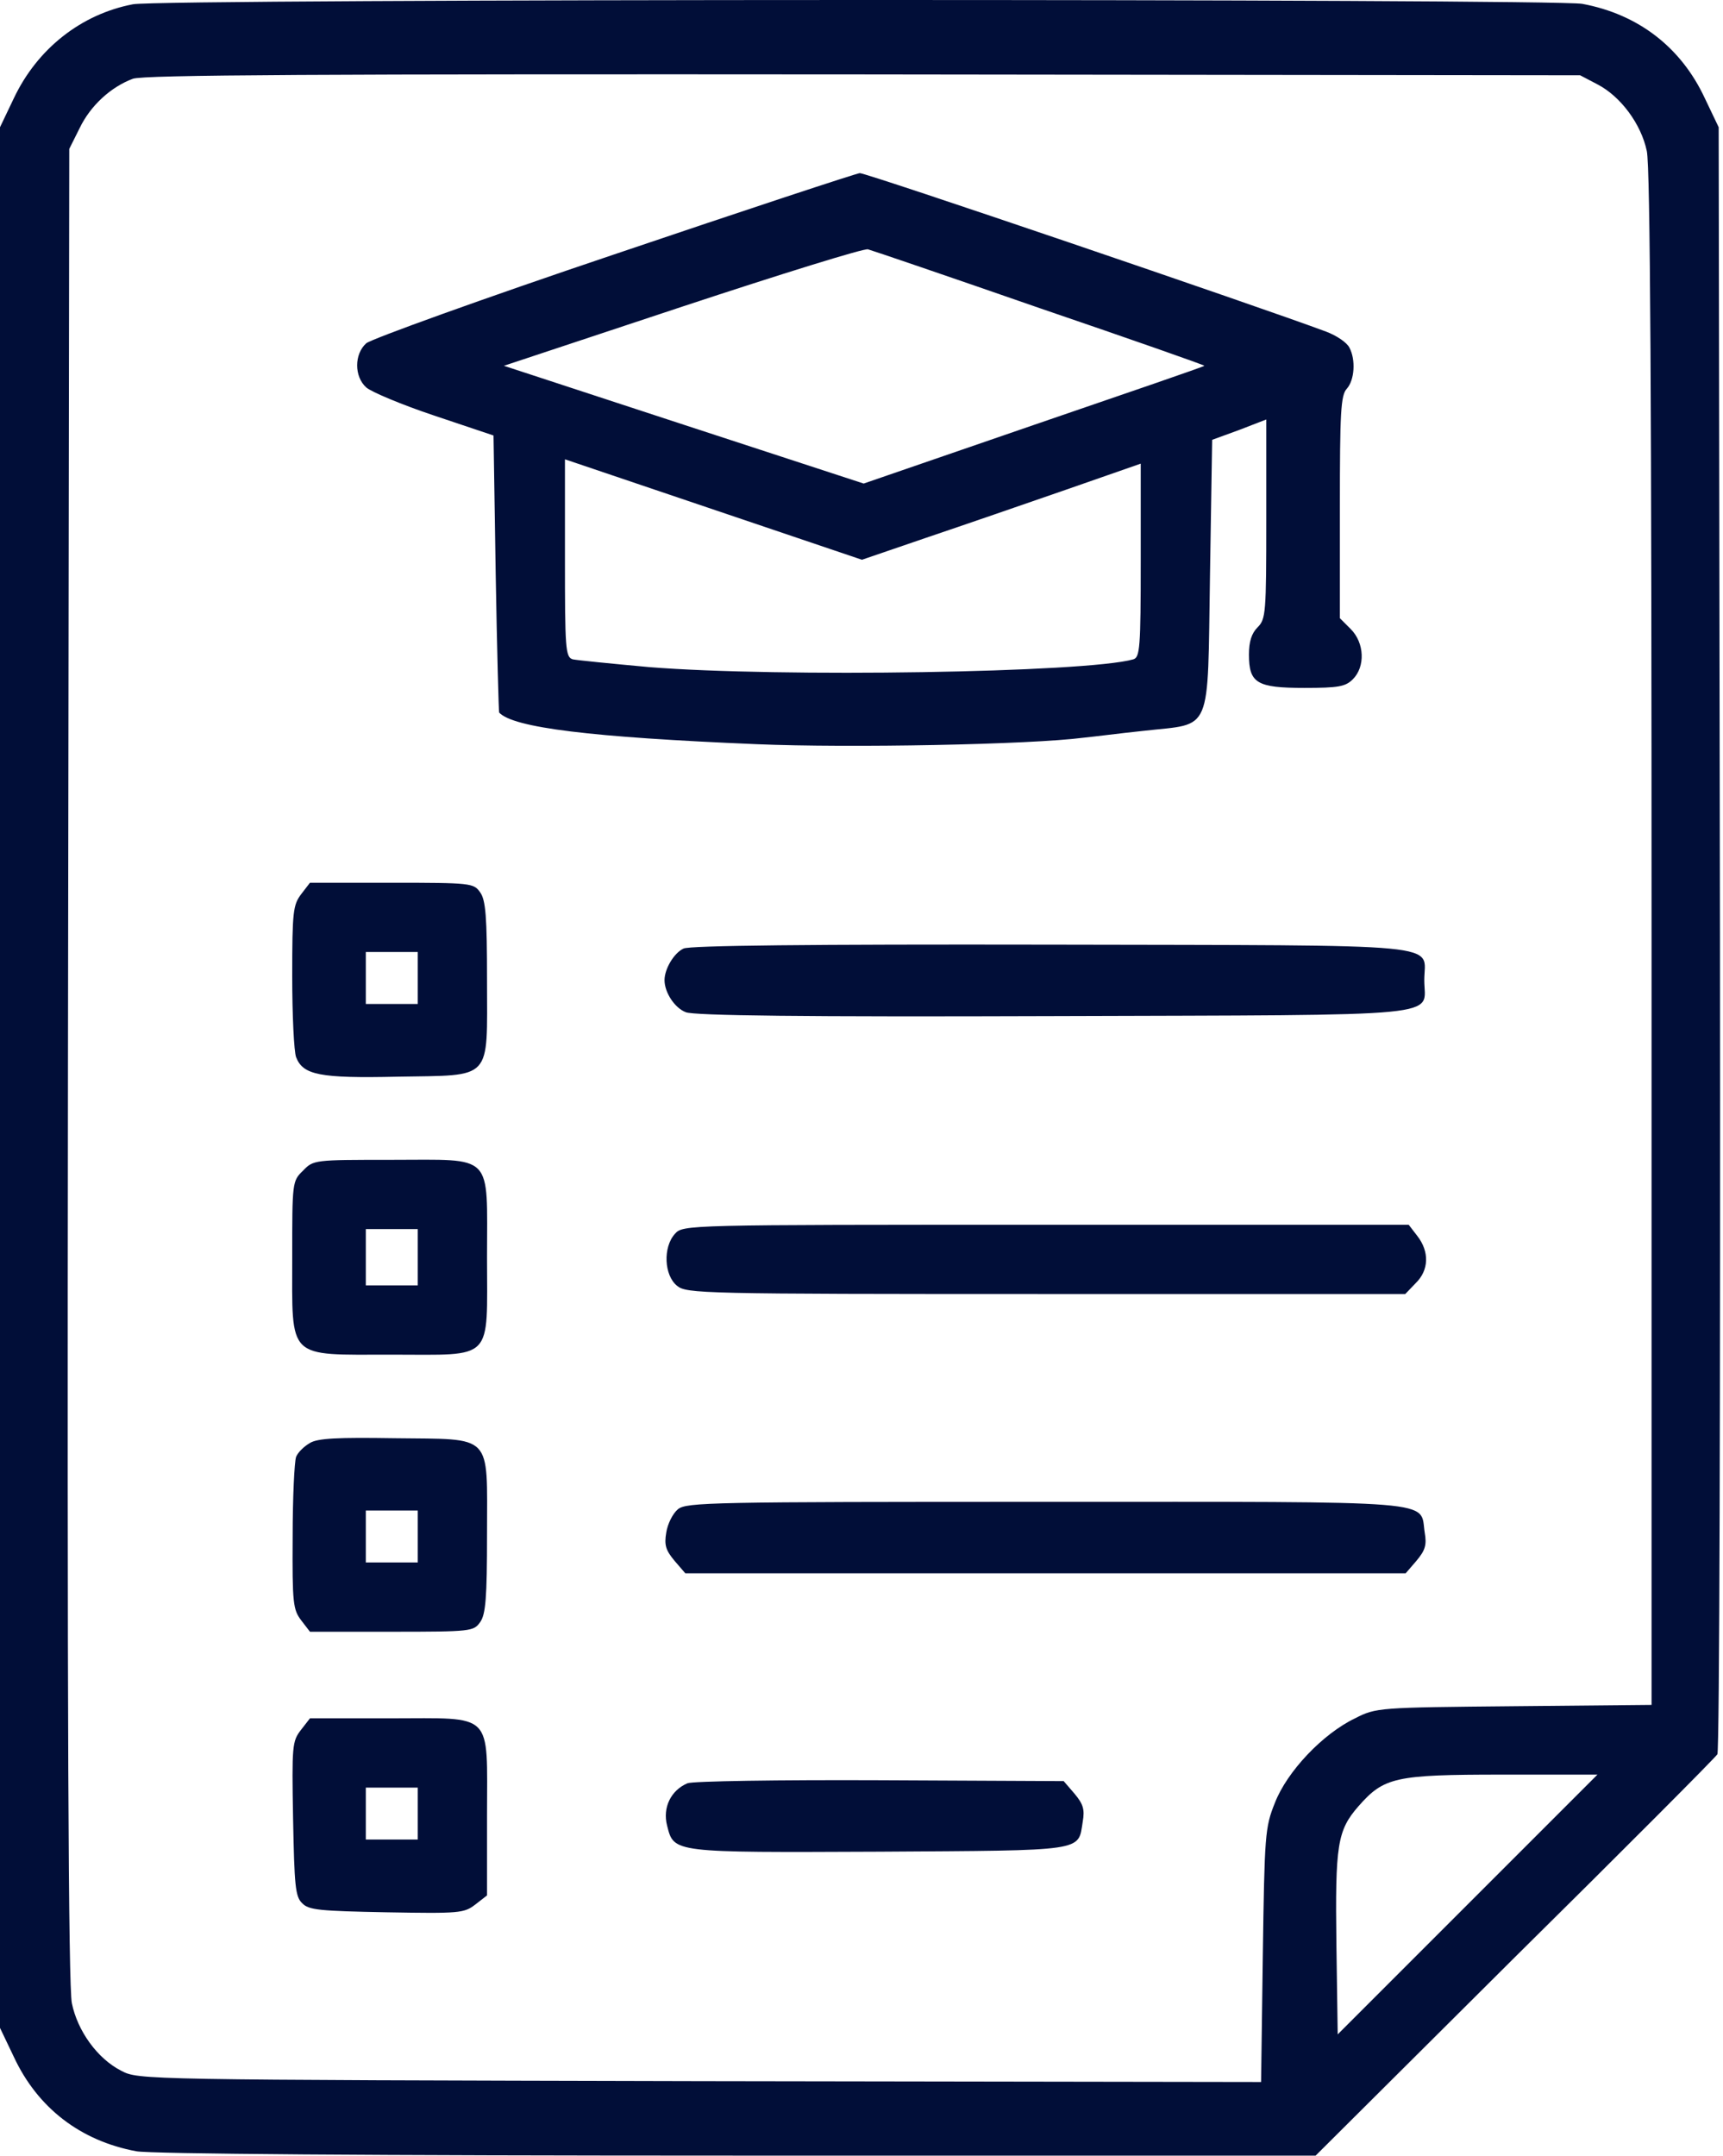
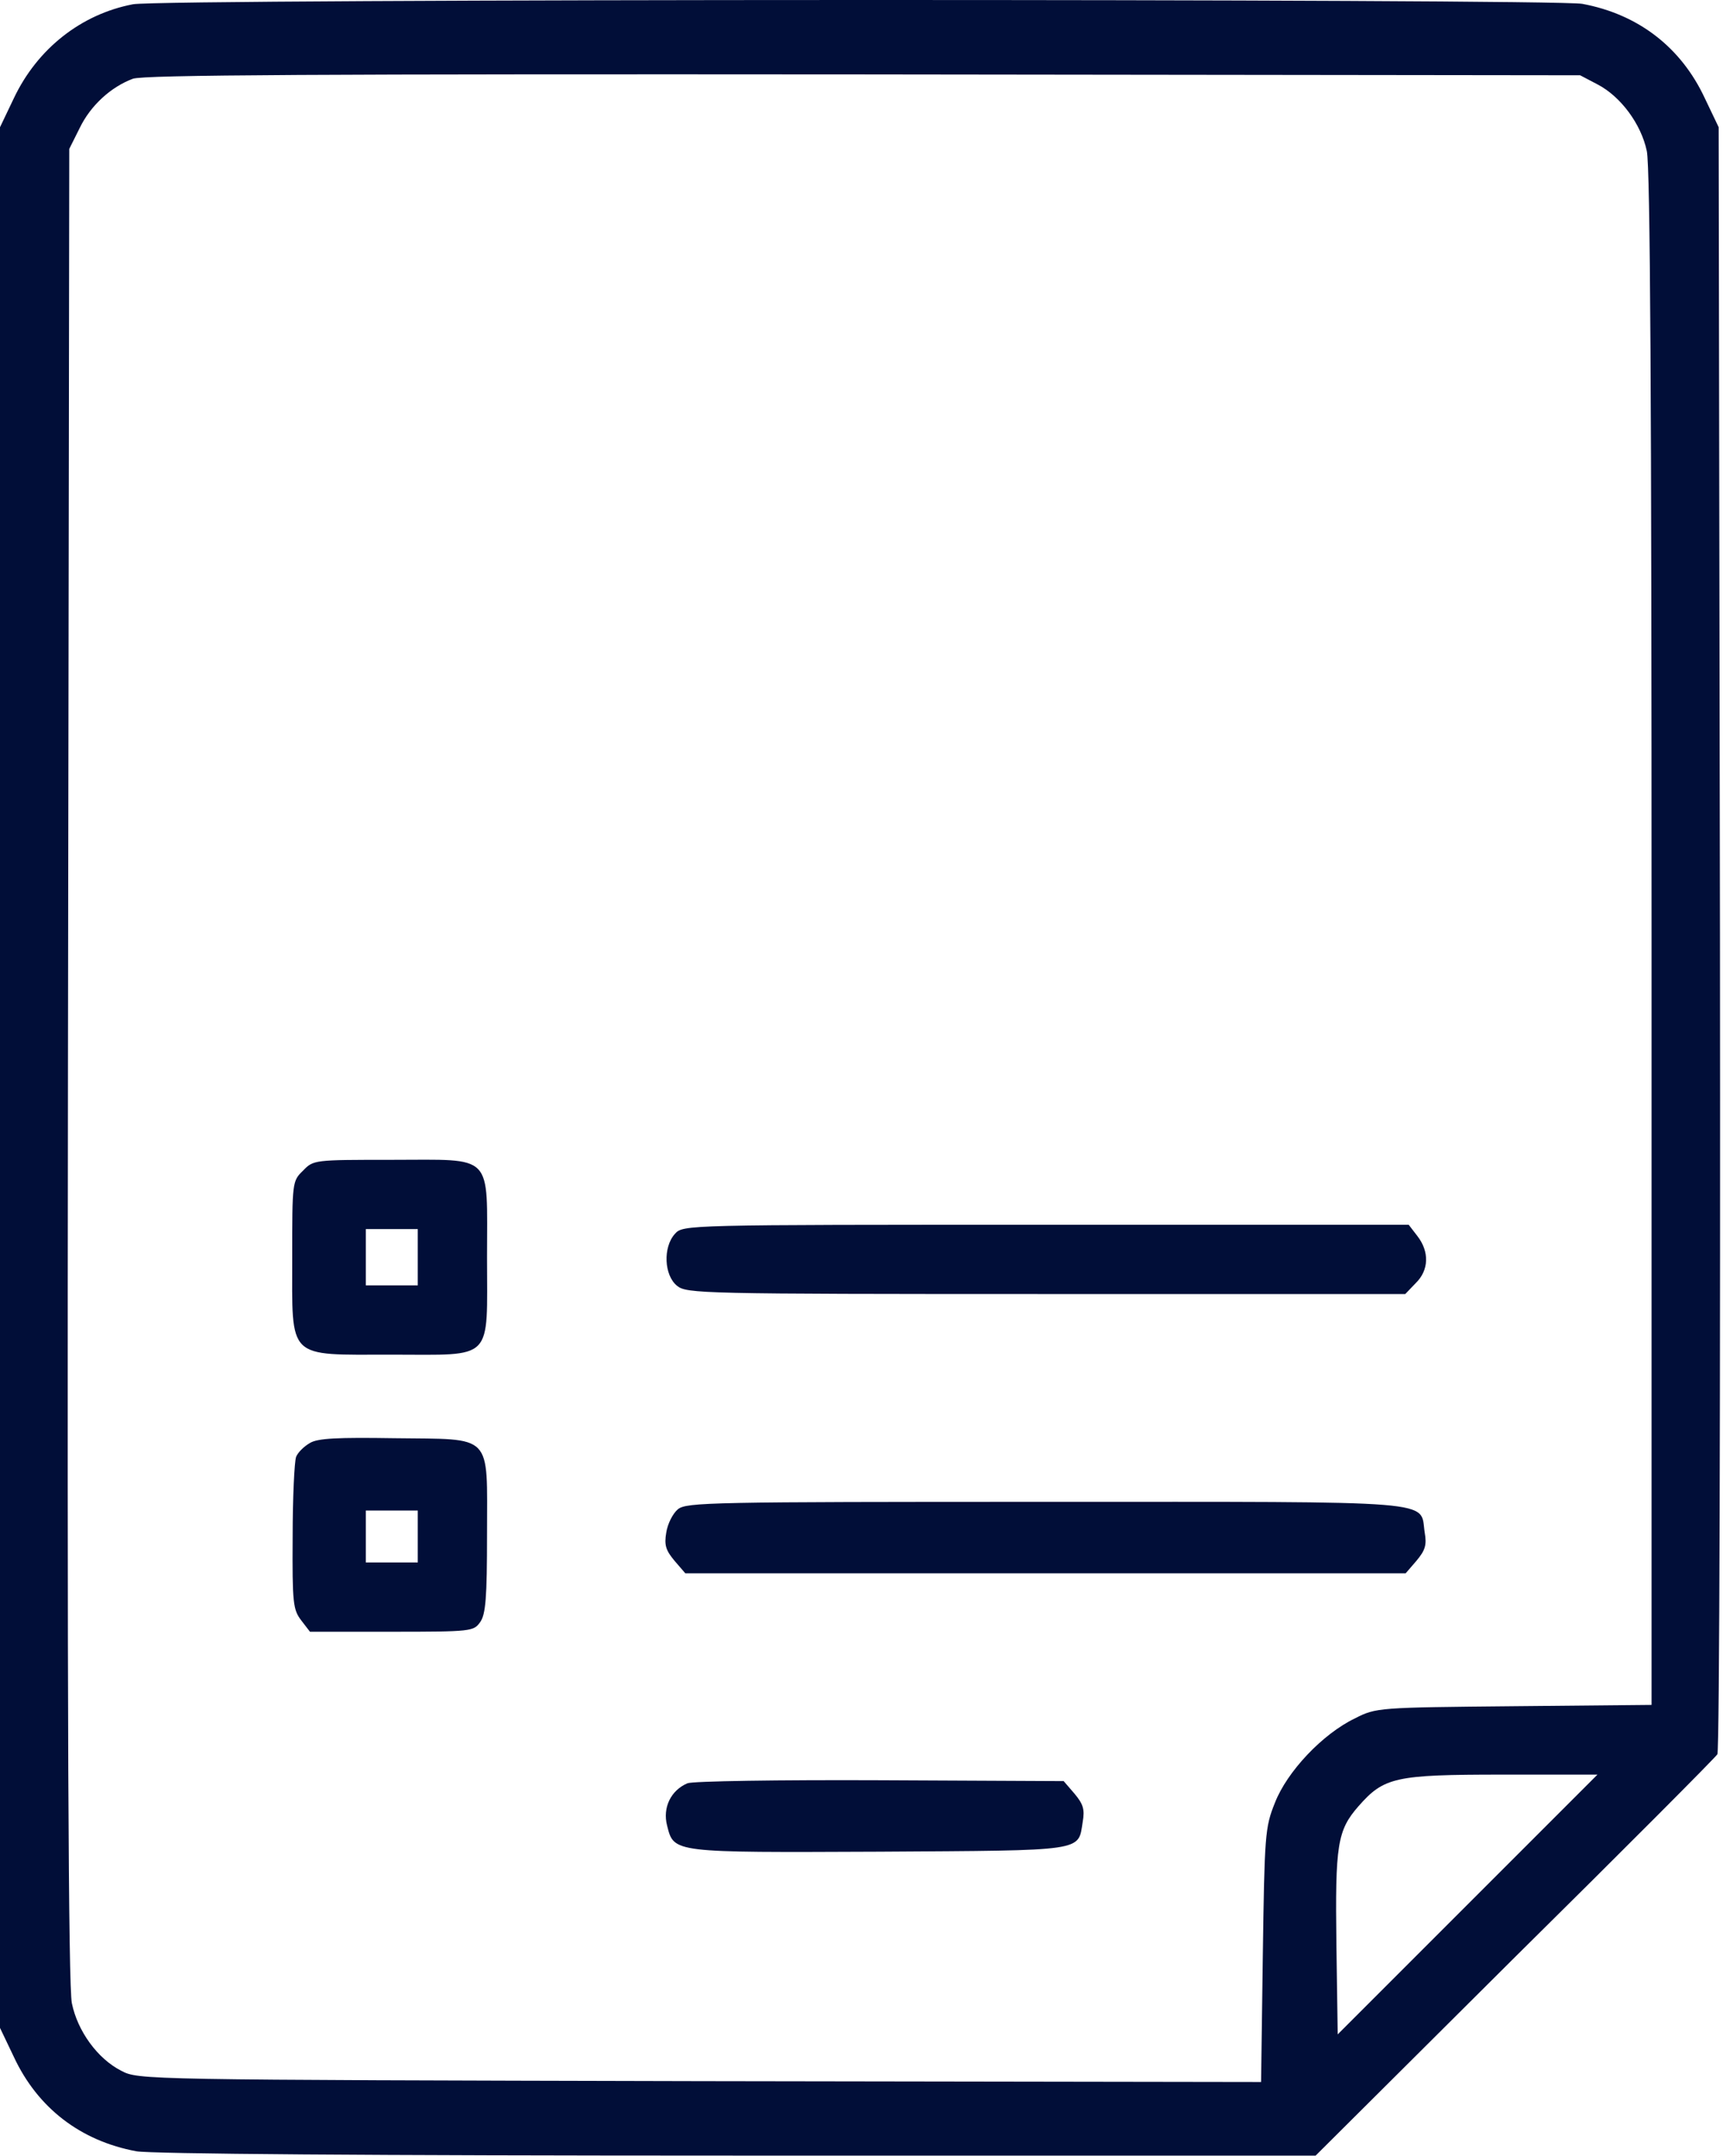
<svg xmlns="http://www.w3.org/2000/svg" width="398" height="498" viewBox="0 0 398 498" fill="none">
  <path d="M30.7 0.988C18.7 3.288 8.6 11.288 3.2 22.688L0 29.388V248.888V468.388L3.2 475.088C8.7 486.888 18.6 494.488 31.5 496.888C34.9 497.488 84.8 497.888 170.3 497.888H303.9L349.9 452.088C375.3 426.988 396.3 405.888 396.7 405.188C397.2 404.588 397.4 319.688 397.3 216.688L397 29.388L393.8 22.688C388.3 10.888 378.4 3.288 365.5 0.888C359 -0.312 37 -0.312 30.7 0.988ZM369 19.488C374.4 22.288 379.1 28.688 380.4 34.888C381.2 38.488 381.5 92.788 381.5 216.888V393.788L349.8 394.088C318.4 394.388 317.9 394.388 313 396.888C305.5 400.488 297.3 409.188 294.5 416.388C292.2 422.088 292.1 423.788 291.7 451.688L291.3 480.888L161.7 480.688C32.4 480.388 32 480.388 28 478.288C22.5 475.488 17.9 469.088 16.6 462.688C15.8 458.888 15.5 395.688 15.7 245.888L16 34.388L18.4 29.588C20.9 24.388 25.6 20.088 30.7 18.188C33.2 17.288 73.9 17.088 199.5 17.188L365 17.388L369 19.488ZM339 439.888L309 469.888L308.7 449.188C308.4 426.088 308.9 422.788 313.8 417.188C319.7 410.488 322.2 409.888 347 409.888H369L339 439.888Z" fill="#010E38" />
-   <path d="M141.8 58.788C111.5 68.988 85.8 78.288 84.6 79.288C81.8 81.788 81.8 86.988 84.6 89.488C85.7 90.488 92.8 93.488 100.3 95.988L114 100.588L114.5 132.488C114.8 149.988 115.2 164.488 115.3 164.588C118.6 168.088 136.4 170.288 174.8 171.888C196.3 172.788 238 171.988 250.3 170.388C252.4 170.188 258.6 169.388 264.3 168.788C280.2 166.988 278.9 170.088 279.5 132.788L280 101.588L286.3 99.288L292.5 96.888V119.888C292.5 141.588 292.4 142.988 290.5 144.888C289.1 146.288 288.5 148.188 288.5 151.188C288.5 157.788 290.3 158.888 301.3 158.888C309.2 158.888 310.8 158.588 312.5 156.888C315.4 153.988 315.2 148.488 312 145.288L309.5 142.788V117.188C309.5 95.288 309.7 91.288 311.1 89.788C312.9 87.788 313.2 83.088 311.7 80.288C311.1 79.088 308.7 77.488 306.3 76.588C290.2 70.588 200 39.888 198.6 39.988C197.7 40.088 172.2 48.488 141.8 58.788ZM240.2 71.188C261.3 78.388 278.4 84.388 278.2 84.488C278.1 84.688 260.3 90.788 238.7 98.188L199.5 111.688L157.9 98.088L116.4 84.488L157.7 70.788C180.4 63.288 199.7 57.288 200.5 57.588C201.3 57.788 219.2 63.888 240.2 71.188ZM214 124.188C222.3 121.388 236.8 116.388 246.3 113.088L263.5 107.088V129.388C263.5 149.788 263.3 151.788 261.8 152.288C250.9 155.388 179.9 156.488 150 154.088C141.2 153.288 133.2 152.488 132.3 152.288C130.6 151.788 130.5 149.788 130.5 128.888V106.088L164.8 117.688L199.1 129.288L214 124.188Z" fill="#010E38" />
-   <path d="M69.6 206.488C67.7 208.988 67.5 210.488 67.5 225.488C67.5 234.388 67.9 242.888 68.4 244.188C70 248.288 73.8 249.088 91.8 248.688C114 248.288 112.5 249.888 112.5 226.488C112.5 211.688 112.2 207.888 110.9 206.088C109.4 203.988 108.9 203.888 90.5 203.888H71.6L69.6 206.488ZM96.5 225.888V231.888H90.5H84.5V225.888V219.888H90.5H96.5V225.888Z" fill="#010E38" />
-   <path d="M157.9 219.088C155.7 220.088 153.5 223.788 153.5 226.388C153.5 229.188 155.8 232.788 158.4 233.788C160.2 234.588 185.8 234.888 243.2 234.688C336.2 234.388 329 235.088 329 226.388C329 217.688 336.3 218.388 242.7 218.188C186.9 218.088 159.3 218.388 157.9 219.088Z" fill="#010E38" />
  <path d="M70 270.388C67.5 272.788 67.5 273.088 67.5 290.388C67.5 314.288 66.1 312.888 90.5 312.888C114.3 312.888 112.5 314.688 112.5 290.388C112.5 266.088 114.3 267.888 90.5 267.888C72.6 267.888 72.4 267.888 70 270.388ZM96.5 290.388V296.888H90.5H84.5V290.388V283.888H90.5H96.5V290.388Z" fill="#010E38" />
  <path d="M155.9 284.988C153.1 288.088 153.4 294.588 156.4 296.988C158.6 298.788 161.8 298.888 241.7 298.888H324.6L327 296.388C330.1 293.388 330.2 289.088 327.4 285.488L325.4 282.888H241.6C158 282.888 157.8 282.888 155.9 284.988Z" fill="#010E38" />
  <path d="M71.6 333.288C70.2 334.088 68.8 335.488 68.4 336.488C68 337.588 67.6 345.888 67.6 354.988C67.5 370.388 67.7 371.788 69.6 374.288L71.6 376.888H90.5C108.9 376.888 109.4 376.788 110.9 374.688C112.2 372.888 112.5 369.088 112.5 354.288C112.5 330.788 114.1 332.488 91.1 332.188C78 331.988 73.4 332.188 71.6 333.288ZM96.5 354.888V360.888H90.5H84.5V354.888V348.888H90.5H96.5V354.888Z" fill="#010E38" />
  <path d="M156.6 348.588C155.4 349.588 154.2 351.988 153.9 353.988C153.4 356.888 153.8 358.088 155.8 360.488L158.3 363.388H241.5H324.7L327.2 360.488C329.2 358.088 329.6 356.888 329.1 353.988C327.9 346.388 334.1 346.888 241.5 346.888C164.1 346.888 158.6 346.988 156.6 348.588Z" fill="#010E38" />
-   <path d="M69.5 399.588C67.5 402.188 67.4 403.188 67.7 420.088C68 435.488 68.2 438.088 69.8 439.588C71.3 441.188 73.9 441.388 89.3 441.688C106.2 441.988 107.2 441.888 109.8 439.888L112.5 437.788V419.288C112.5 395.088 114.3 396.888 90.1 396.888H71.6L69.5 399.588ZM96.5 418.888V424.888H90.5H84.5V418.888V412.888H90.5H96.5V418.888Z" fill="#010E38" />
  <path d="M158.8 411.888C155 413.488 153 417.488 154.1 421.688C155.7 427.988 155.2 427.888 203.2 427.688C251.1 427.388 249 427.688 250.1 420.788C250.6 417.888 250.2 416.688 248.2 414.288L245.7 411.388L203.3 411.188C180 411.088 160 411.388 158.8 411.888Z" fill="#010E38" />
</svg>